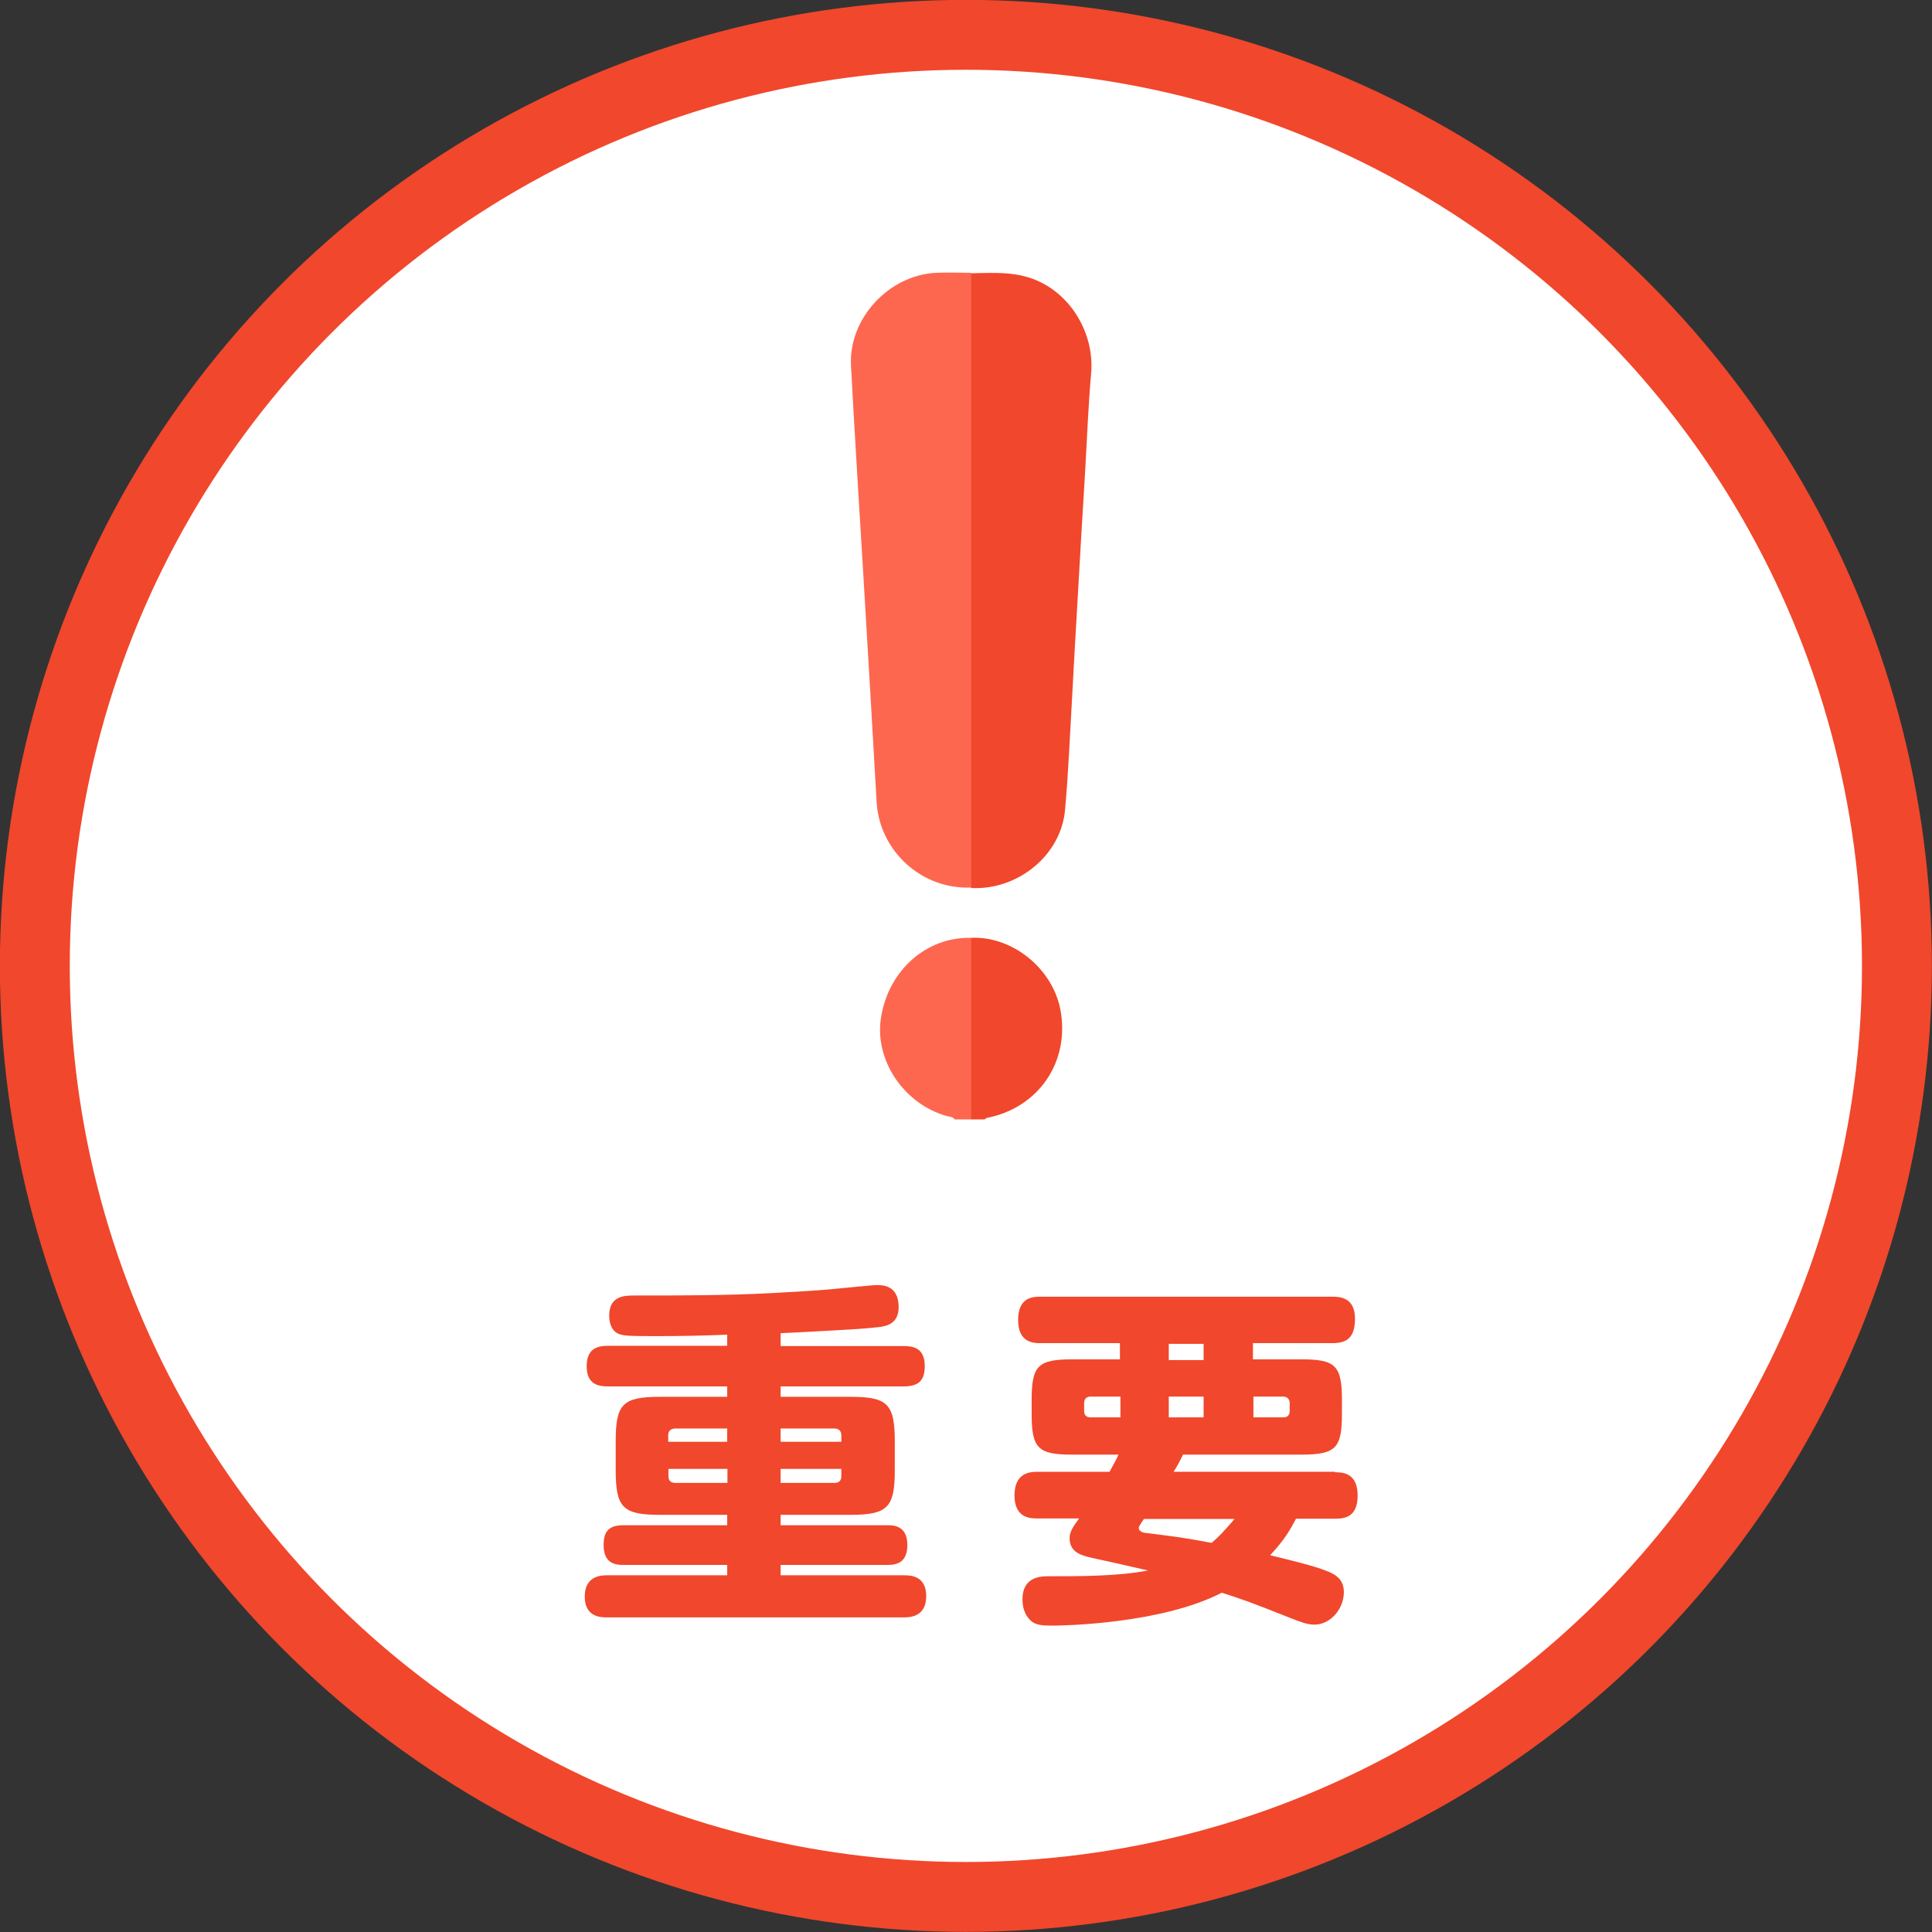
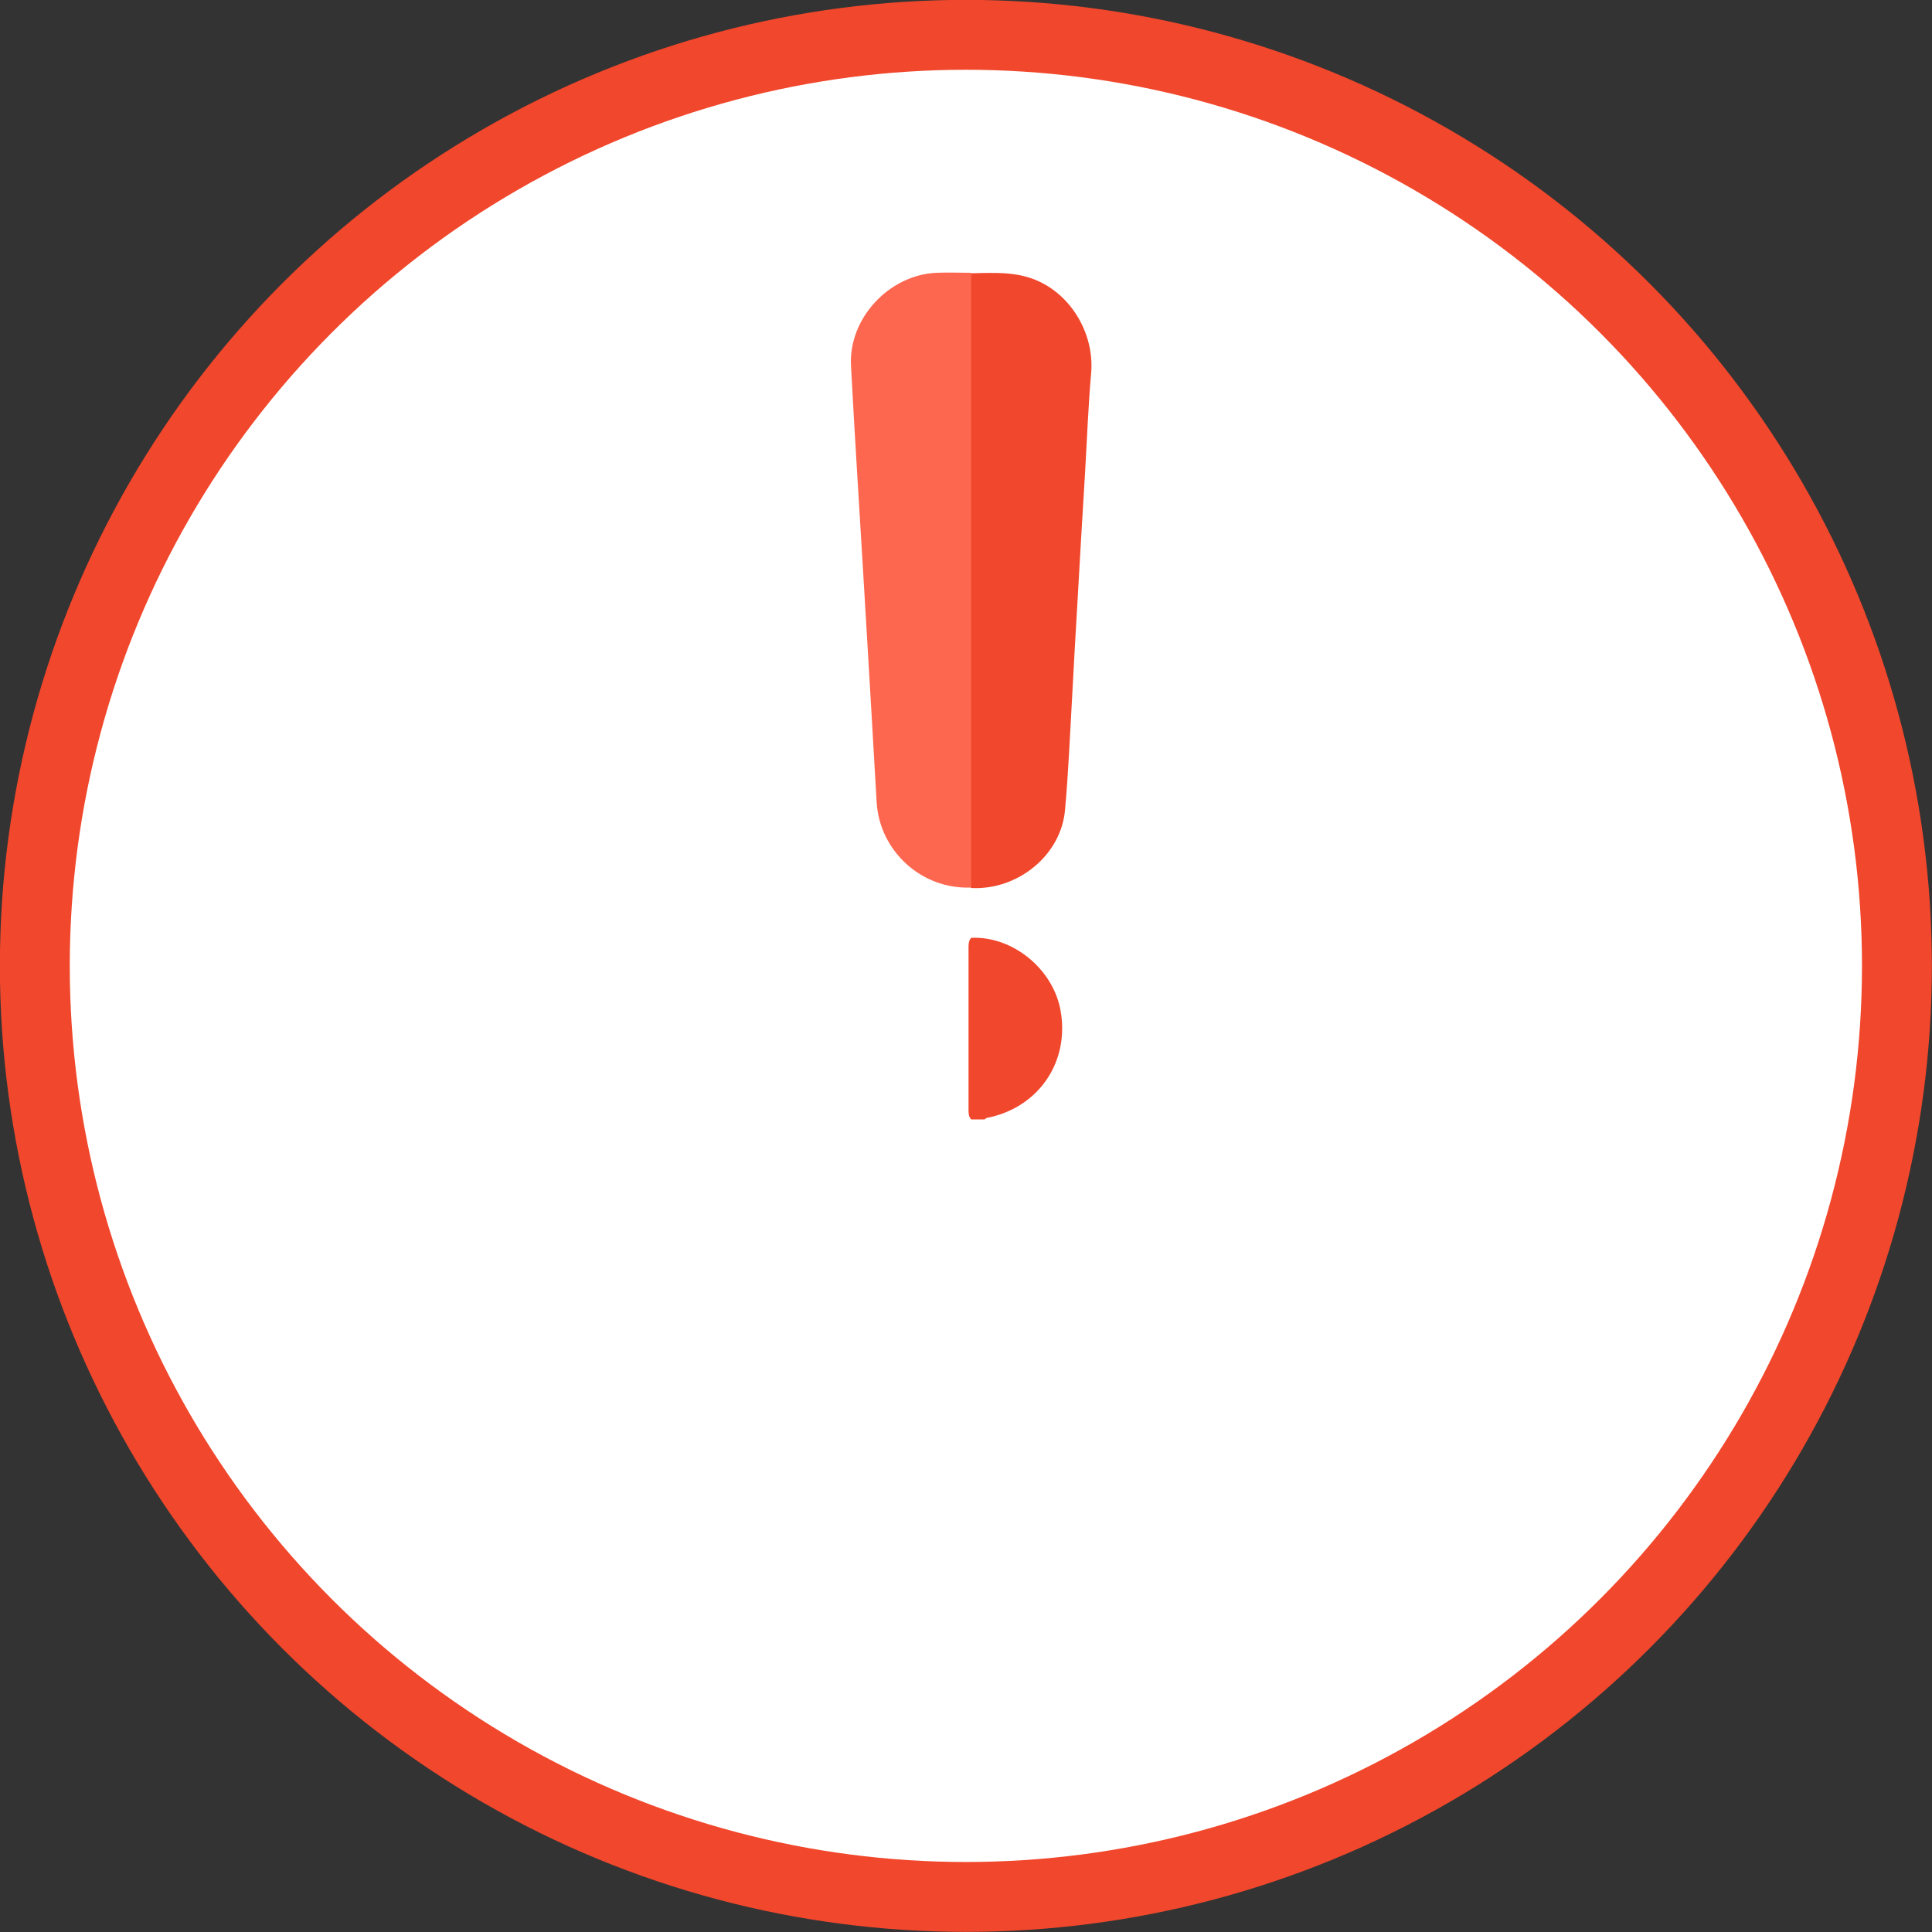
<svg xmlns="http://www.w3.org/2000/svg" width="79.89" height="79.89" version="1.1" viewBox="0 0 79.89 79.89">
  <rect x="0" y="0" width="79.89" height="79.89" fill="#333333" stroke="none" />
  <defs>
    <style>
      .cls-1 {
        fill: #f1472c;
      }

      .cls-2 {
        fill: #fe674f;
      }

      .cls-3 {
        fill: #fff;
        stroke: #f1472c;
        stroke-miterlimit: 10;
        stroke-width: 2.89px;
      }
    </style>
  </defs>
  <g>
    <g id="_レイヤー_1" data-name="レイヤー_1">
      <circle class="cls-3" cx="39.94" cy="39.94" r="38.5" />
      <g>
-         <path class="cls-1" d="M32.28,55.66h5.07c.39,0,.89.06.89.83,0,.64-.3.84-.89.84h-5.07v.43h2.88c1.53,0,1.84.28,1.84,1.84v1.2c0,1.54-.3,1.84-1.84,1.84h-2.88v.43h4.41c.24,0,.83,0,.83.82s-.58.82-.83.82h-4.41v.43h5.1c.24,0,.92,0,.92.86s-.67.88-.92.88h-12.28c-.24,0-.92,0-.92-.86s.68-.88.92-.88h4.97v-.43h-4.29c-.25,0-.82,0-.82-.82,0-.59.24-.82.82-.82h4.29v-.43h-2.77c-1.53,0-1.84-.28-1.84-1.84v-1.2c0-1.54.28-1.84,1.84-1.84h2.77v-.43h-4.92c-.39,0-.89-.07-.89-.83,0-.7.39-.85.89-.85h4.92v-.46c-.96.04-1.93.06-2.89.06-1.08,0-1.33-.01-1.53-.07-.37-.1-.46-.5-.46-.77,0-.84.64-.84,1.07-.84,1.93,0,3.75,0,5.67-.1.99-.06,1.97-.1,2.95-.21,1.23-.12,1.29-.12,1.39-.12.22,0,.89,0,.89.91,0,.64-.43.79-.85.83-.56.06-1.04.1-4.03.25v.53ZM30.07,59.62v-.55h-2.14c-.18,0-.3.09-.3.28v.27h2.43ZM30.07,60.74h-2.43v.3c0,.19.1.28.3.28h2.14v-.58ZM32.28,59.62h2.51v-.27c0-.19-.12-.28-.28-.28h-2.23v.55ZM32.28,60.74v.58h2.23c.18,0,.28-.09.28-.28v-.3h-2.51Z" />
-         <path class="cls-1" d="M55.21,60.88c.27,0,.93,0,.93.96,0,.89-.53.96-.93.96h-1.62c-.22.43-.49.9-1.07,1.51.98.24,1.81.44,2.31.64.31.12.74.3.74.88,0,.71-.56,1.35-1.22,1.35-.28,0-.55-.1-.98-.27-1.69-.67-1.97-.77-2.85-1.05-2.49,1.29-6.58,1.36-6.94,1.36-.47,0-.79,0-1.02-.27-.22-.24-.28-.55-.28-.82,0-.89.7-.95,1.02-.95,1.39,0,2.94,0,4.17-.24-.37-.09-2.02-.46-2.36-.53-.37-.09-.88-.21-.88-.8,0-.27.13-.46.39-.82h-1.72c-.27,0-.95,0-.95-.95s.65-.98.95-.98h2.98c.21-.39.25-.44.37-.71h-1.91c-1.41,0-1.68-.25-1.68-1.68v-.58c0-1.41.25-1.68,1.68-1.68h1.97v-.67h-3.28c-.27,0-.93,0-.93-.96s.64-.96.93-.96h12.07c.25,0,.93,0,.93.9,0,.8-.34,1.02-.93,1.02h-3.29v.67h2c1.41,0,1.68.25,1.68,1.68v.58c0,1.41-.25,1.68-1.68,1.68h-4.89c-.09.18-.16.34-.39.71h6.66ZM46.33,58.61v-.86h-1.23c-.18,0-.27.1-.27.28v.31c0,.18.09.27.27.27h1.23ZM47.3,62.81s-.03.06-.06.09c-.09.15-.15.22-.15.28,0,.18.24.21.39.22,1.25.16,1.45.18,2.62.4.3-.25.52-.49.95-.99h-3.75ZM49.77,56.24v-.67h-1.44v.67h1.44ZM48.33,57.75v.86h1.44v-.86h-1.44ZM51.83,58.61h1.23c.19,0,.27-.1.27-.27v-.31c0-.16-.09-.28-.27-.28h-1.23v.86Z" />
-       </g>
+         </g>
      <g>
        <path class="cls-1" d="M40.16,38.78c1.7-.08,3.37,1.27,3.69,2.98.4,2.15-.91,4.06-3.06,4.47l-.08.06h-.55c-.12-.13-.11-.29-.11-.45,0-2.2,0-4.4,0-6.61,0-.16-.01-.32.11-.45Z" />
-         <path class="cls-2" d="M40.16,38.78c0,2.5,0,5,0,7.51h-.68c-.08-.12-.22-.11-.33-.14-1.78-.5-3-2.32-2.72-4.07.31-1.96,1.88-3.35,3.74-3.3Z" />
        <path class="cls-1" d="M40.16,11.3c1-.02,1.99-.09,2.93.4,1.34.69,2.16,2.23,2.03,3.73-.12,1.36-.17,2.72-.25,4.09-.11,1.82-.22,3.63-.32,5.45-.08,1.31-.15,2.61-.22,3.92-.09,1.53-.15,3.07-.29,4.6-.16,1.87-1.95,3.33-3.88,3.23-.16-.17-.11-.39-.11-.59,0-2.06,0-4.12,0-6.19,0-5.99,0-11.98,0-17.98,0-.22-.06-.46.11-.66Z" />
        <path class="cls-2" d="M40.16,11.3c0,8.47,0,16.94,0,25.4-2.04.09-3.79-1.5-3.91-3.53-.18-3.18-.37-6.36-.56-9.55-.17-2.83-.35-5.66-.5-8.49-.11-1.95,1.56-3.76,3.53-3.85.48-.02.96,0,1.43,0Z" />
      </g>
    </g>
  </g>
</svg>